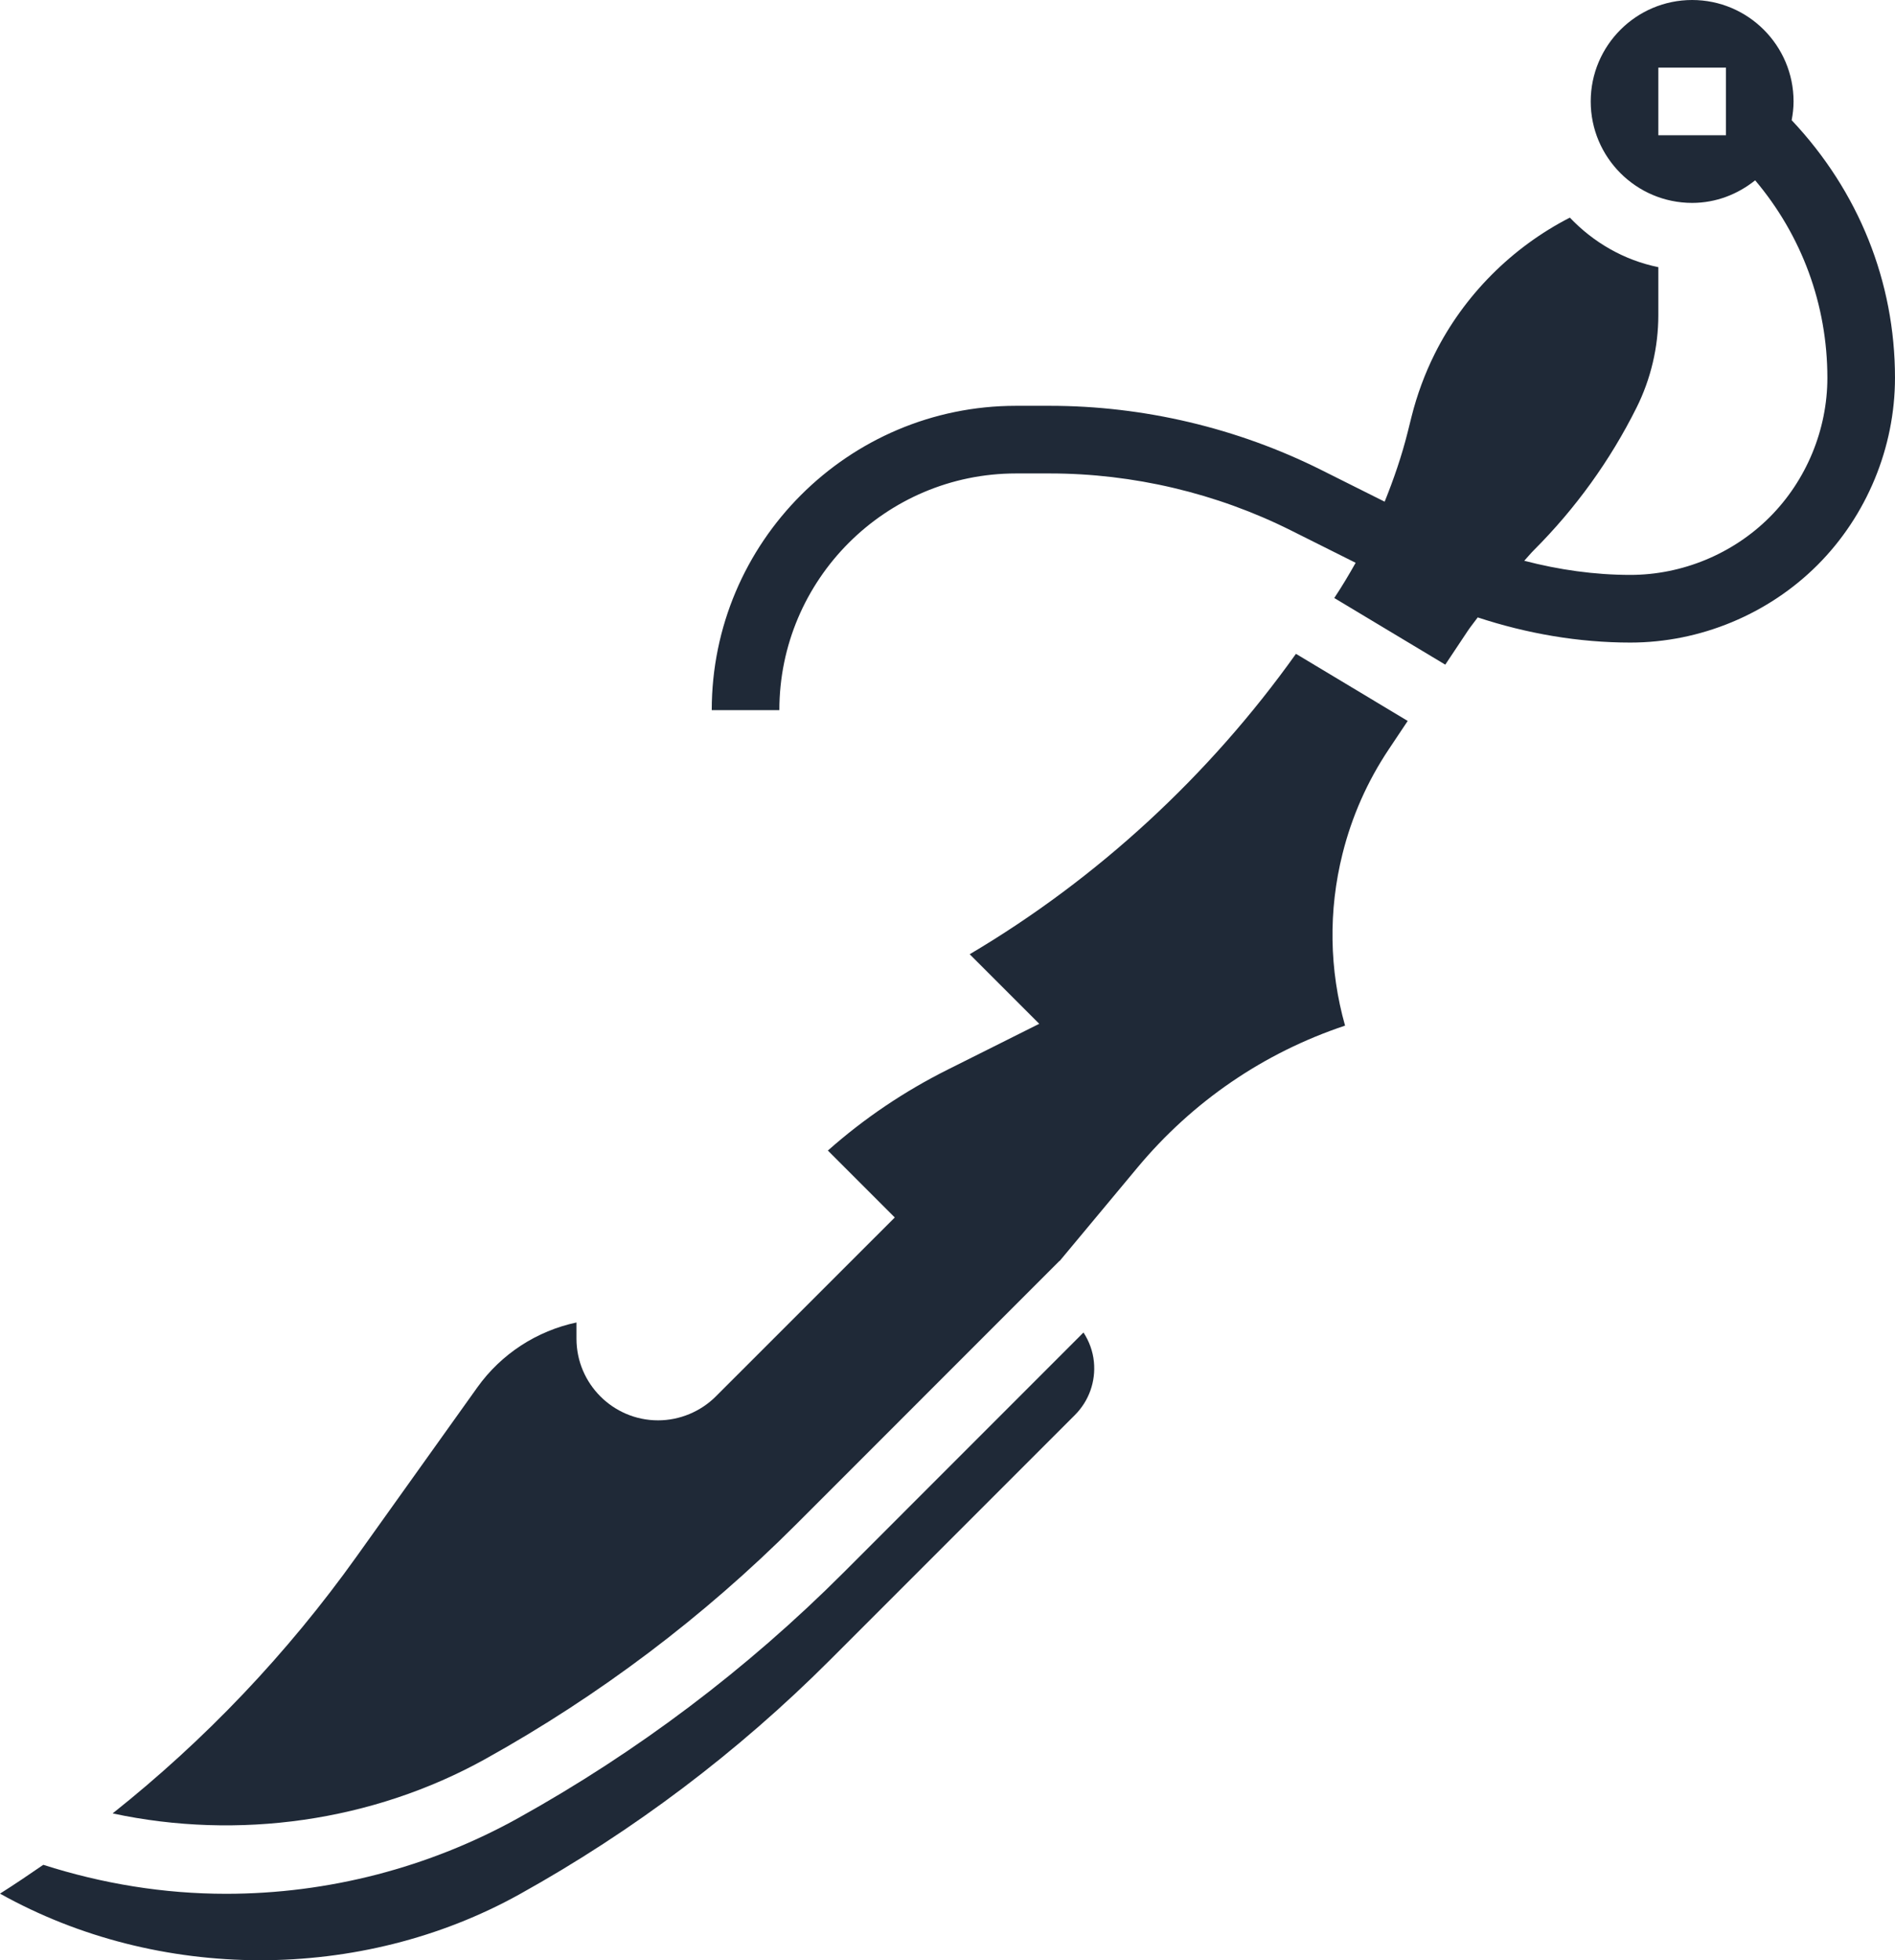
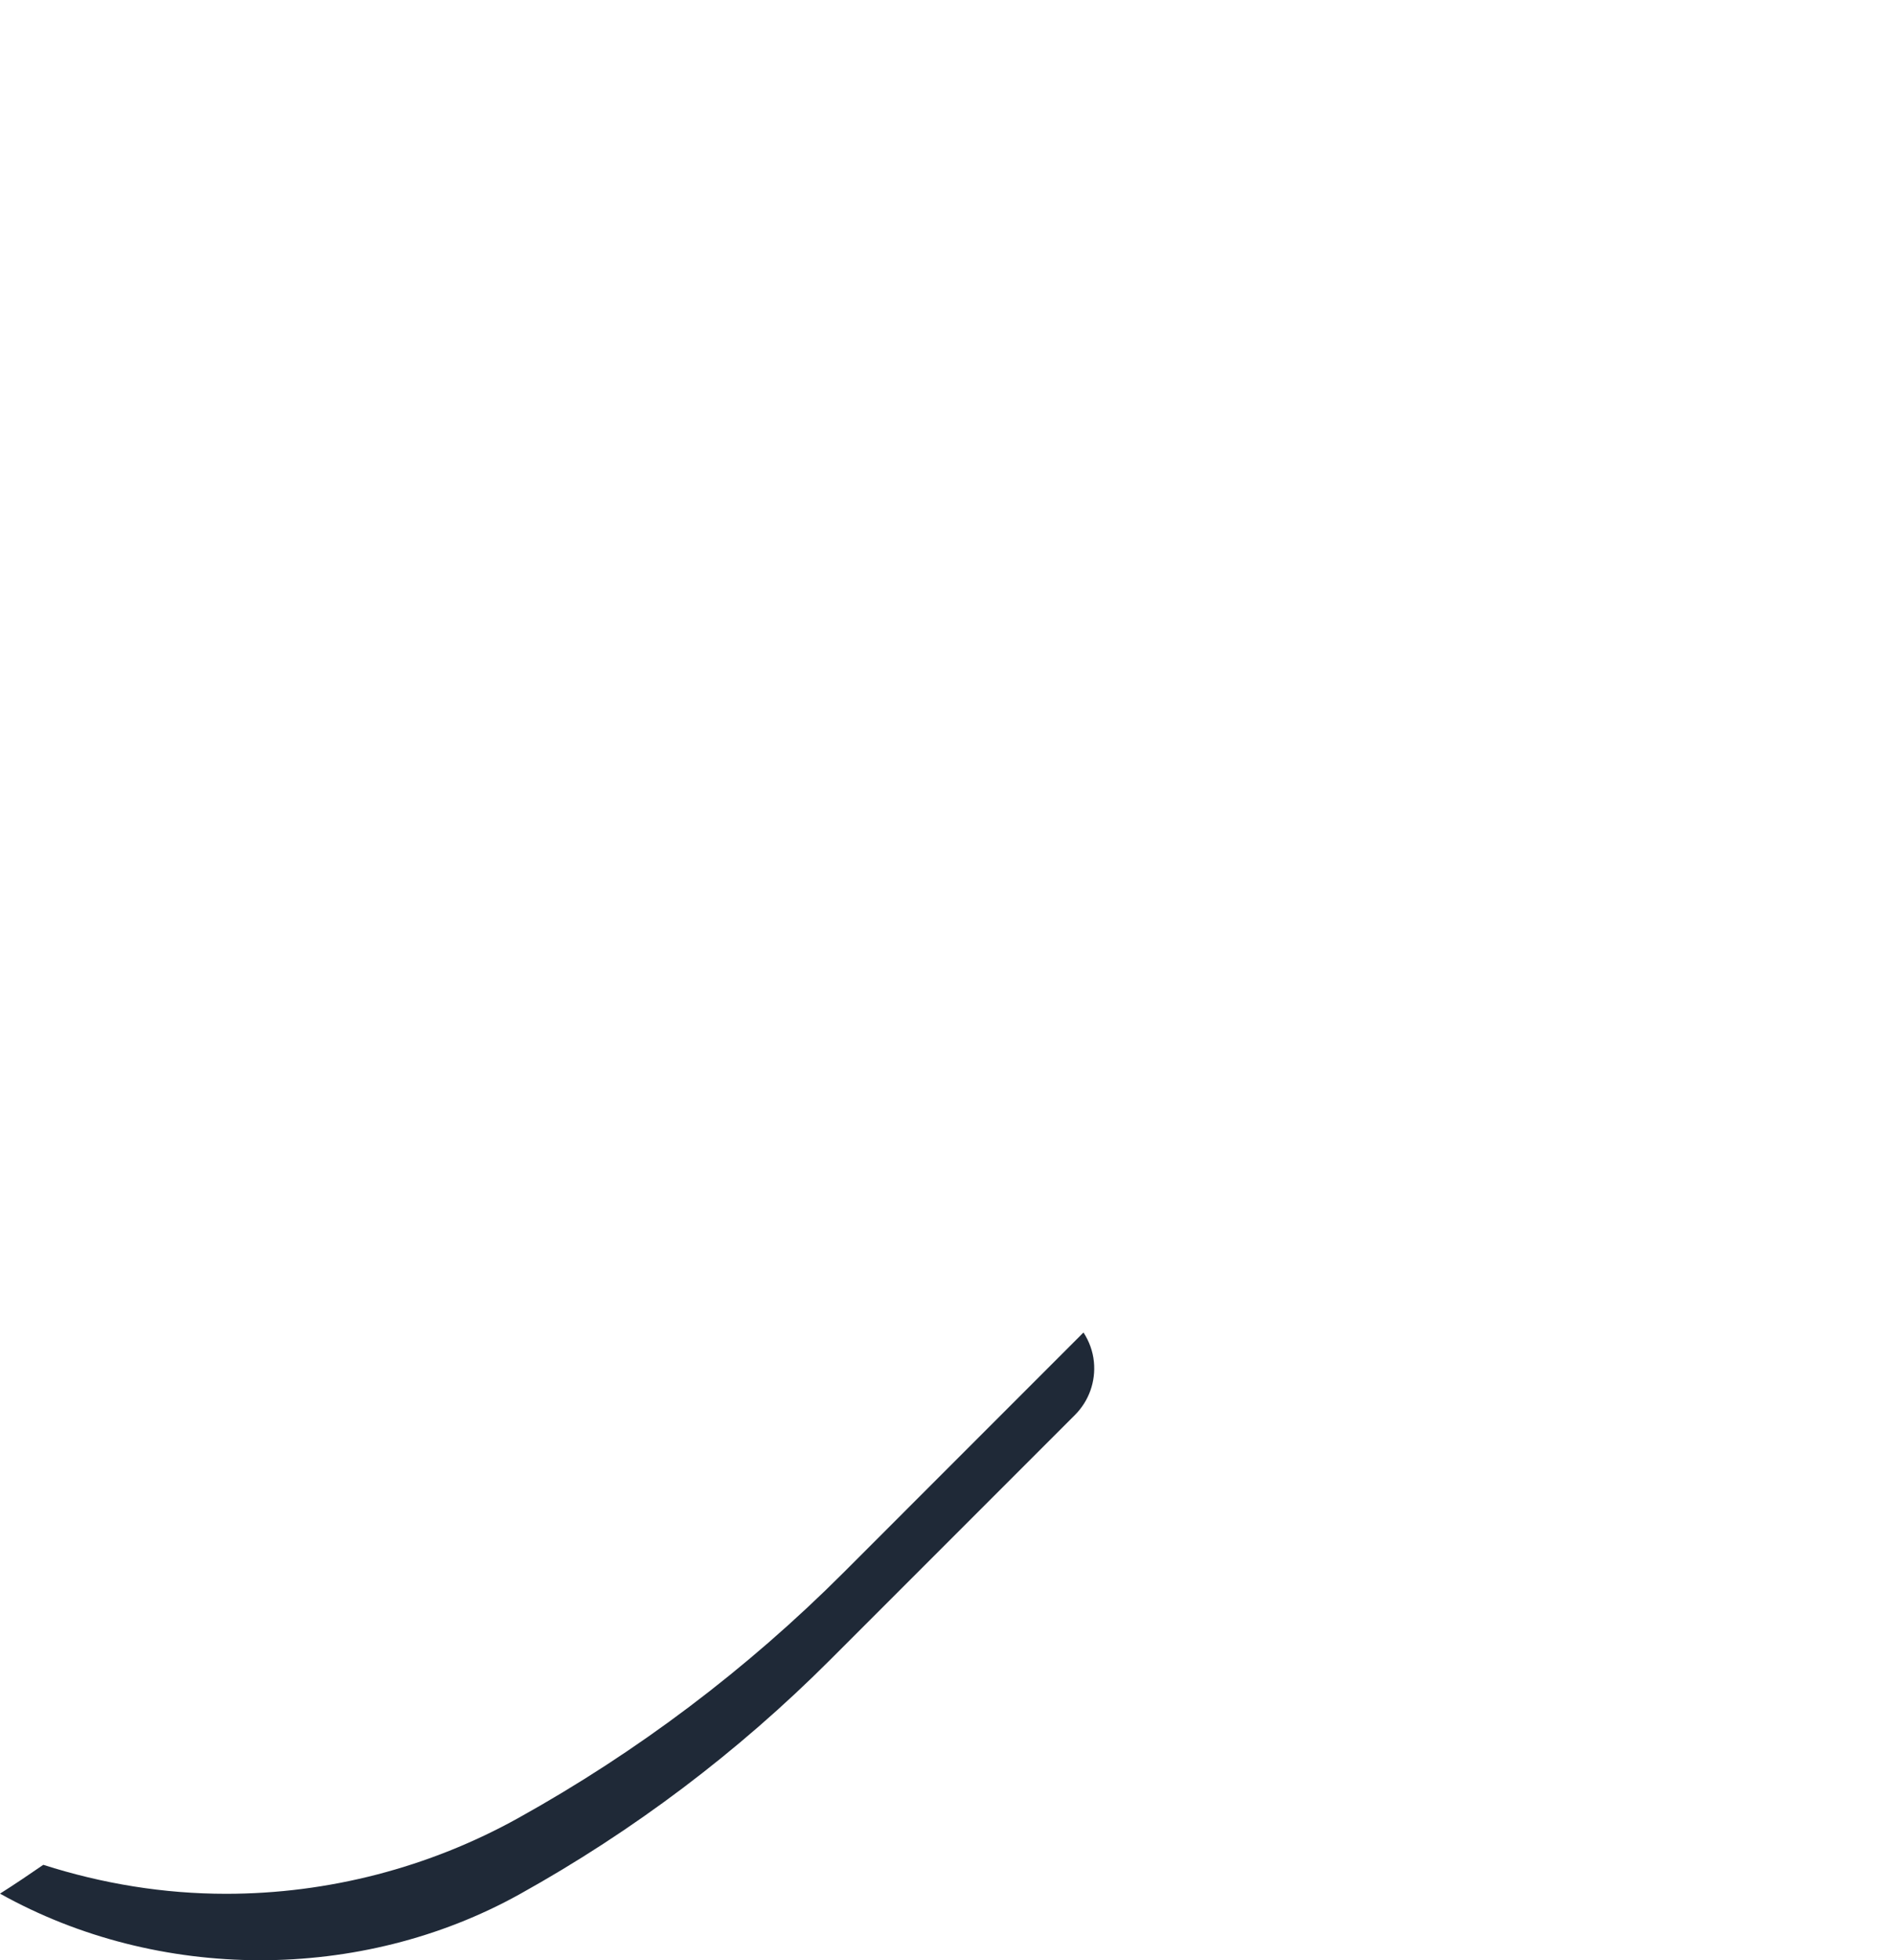
<svg xmlns="http://www.w3.org/2000/svg" filter="url(#colors3556487778)" x="0" y="0" width="60" height="62.048" filtersec="colorsf9049494595" class="image-svg-svg primary" style="overflow: visible;" fill="#1F2937" viewBox="0 0 60 62.048">
  <svg version="1.1" x="0px" y="0px" viewBox="4.949 3.007 56.051 57.965" xml:space="preserve" fill="#1F2937">
    <g fill="#1F2937">
-       <path d="M33.631,31.224l2.057,2.057l-2.71,1.356c-1.284,0.642-2.472,1.444-3.542,2.392l1.979,1.979L26.121,44.3   c-0.449,0.449-1.071,0.707-1.707,0.707c-1.331,0-2.414-1.083-2.414-2.414v-0.48c-1.17,0.248-2.223,0.927-2.931,1.917L15.5,49.028   c-2.063,2.888-4.483,5.427-7.22,7.602c3.715,0.796,7.69,0.242,11.024-1.609c3.367-1.871,6.456-4.201,9.18-6.925l7.802-7.803   l0.004,0.004l2.302-2.763c1.636-1.962,3.742-3.399,6.142-4.199c-0.468-1.655-0.496-3.401-0.076-5.078   c0.275-1.104,0.734-2.141,1.363-3.084l0.566-0.848l-3.306-1.984C40.726,25.927,37.419,28.984,33.631,31.224z" fill="#1F2937" />
      <path d="M29.898,49.51c-2.855,2.855-6.093,5.298-9.623,7.259c-2.637,1.465-5.624,2.238-8.639,2.238   c-1.841,0-3.655-0.297-5.407-0.857c-0.421,0.29-0.845,0.577-1.28,0.852c4.683,2.617,10.668,2.629,15.367,0.019   c3.367-1.871,6.456-4.201,9.18-6.925l7.246-7.246c0.416-0.416,0.621-0.99,0.563-1.575c-0.031-0.315-0.141-0.608-0.308-0.866   L29.898,49.51z" fill="#1F2937" />
-       <path d="M57.944,6.561C57.978,6.381,58,6.197,58,6.007c0-1.654-1.346-3-3-3s-3,1.346-3,3s1.346,3,3,3   c0.708,0,1.351-0.257,1.864-0.668C58.244,9.973,59,12.017,59,14.179c0,1.534-0.622,3.036-1.707,4.121s-2.587,1.707-4.121,1.707   c-1.058,0-2.113-0.151-3.138-0.418c0.097-0.103,0.185-0.215,0.285-0.314c1.234-1.234,2.256-2.651,3.036-4.213   C53.777,14.218,54,13.273,54,12.328v-1.421c-1.022-0.208-1.924-0.736-2.617-1.465c-1.714,0.878-3.133,2.3-3.994,4.022   c-0.296,0.592-0.527,1.219-0.688,1.861l-0.116,0.465c-0.176,0.703-0.411,1.385-0.68,2.052l-1.879-0.94   c-2.479-1.239-5.254-1.895-8.025-1.895h-1c-4.963,0-9,4.037-9,9h2c0-3.859,3.141-7,7-7h1c2.462,0,4.928,0.582,7.131,1.684   l1.915,0.958c-0.195,0.347-0.399,0.69-0.621,1.024l-0.012,0.017l3.284,1.971l0.666-1c0.091-0.137,0.198-0.263,0.294-0.397   c1.456,0.479,2.983,0.744,4.515,0.744c2.061,0,4.078-0.836,5.535-2.293S61,16.24,61,14.179C61,11.338,59.927,8.665,57.944,6.561z    M56,7.007h-2v-2h2V7.007z" fill="#1F2937" />
    </g>
  </svg>
</svg>